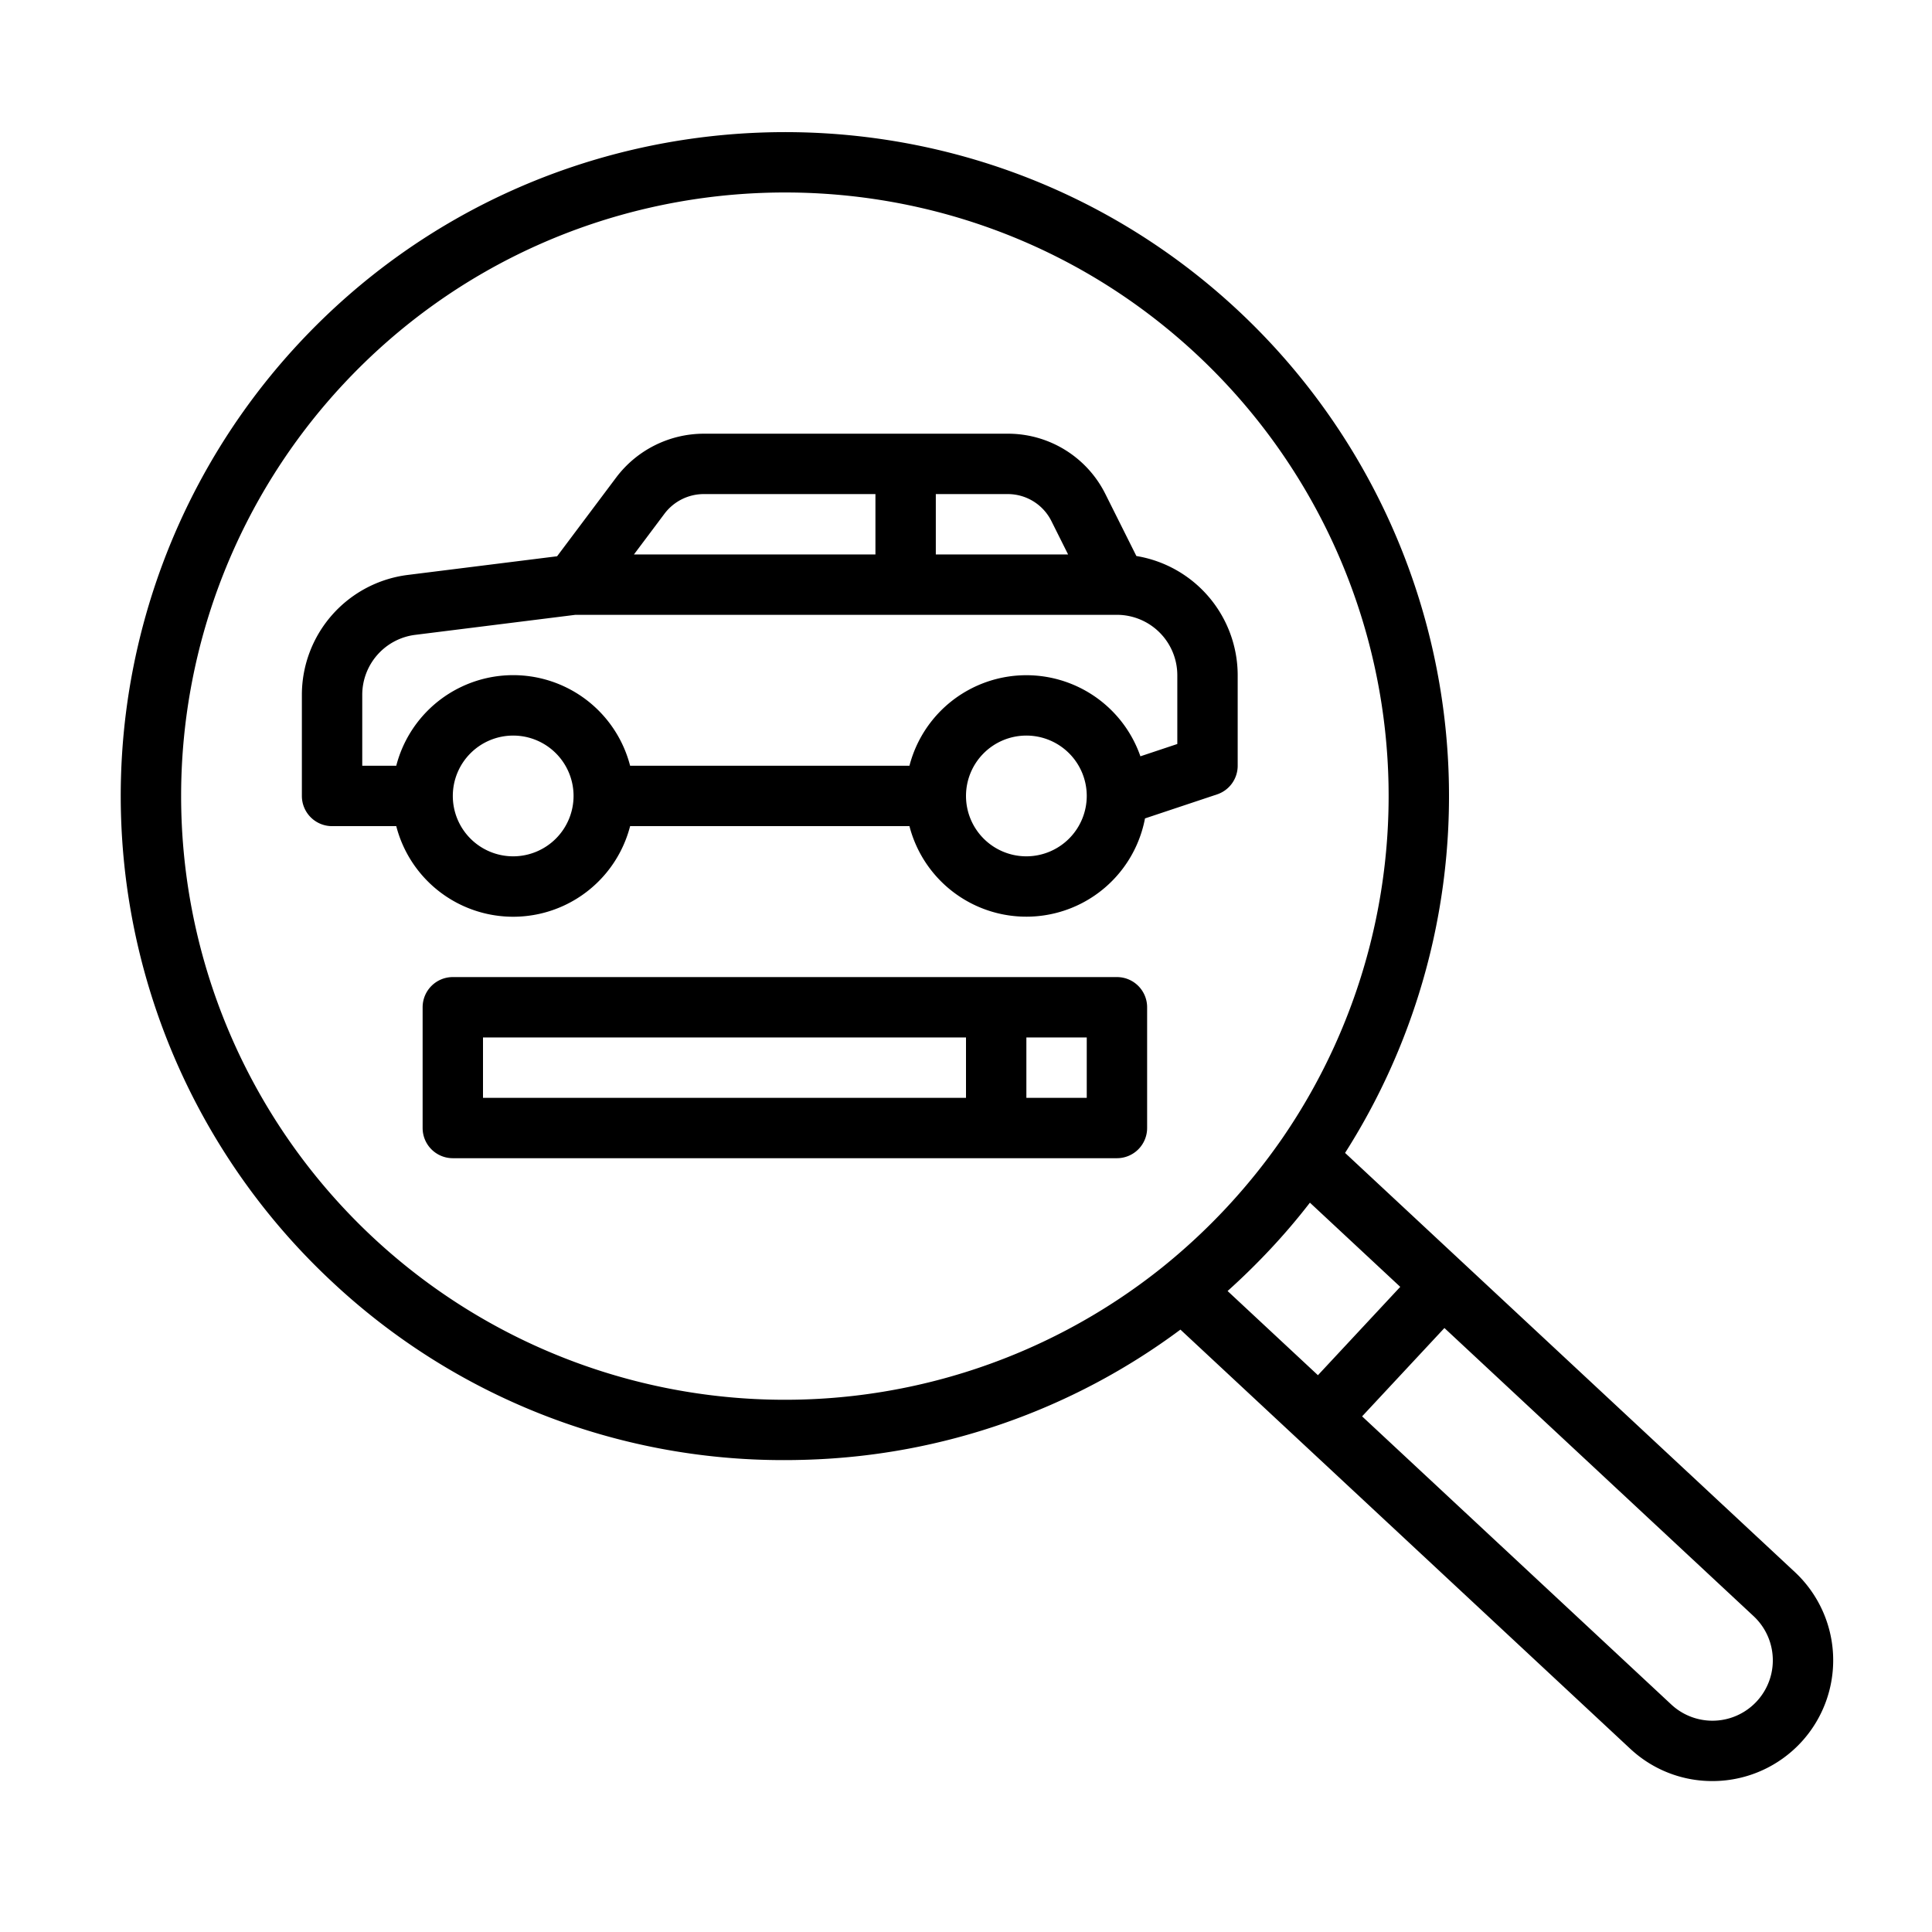
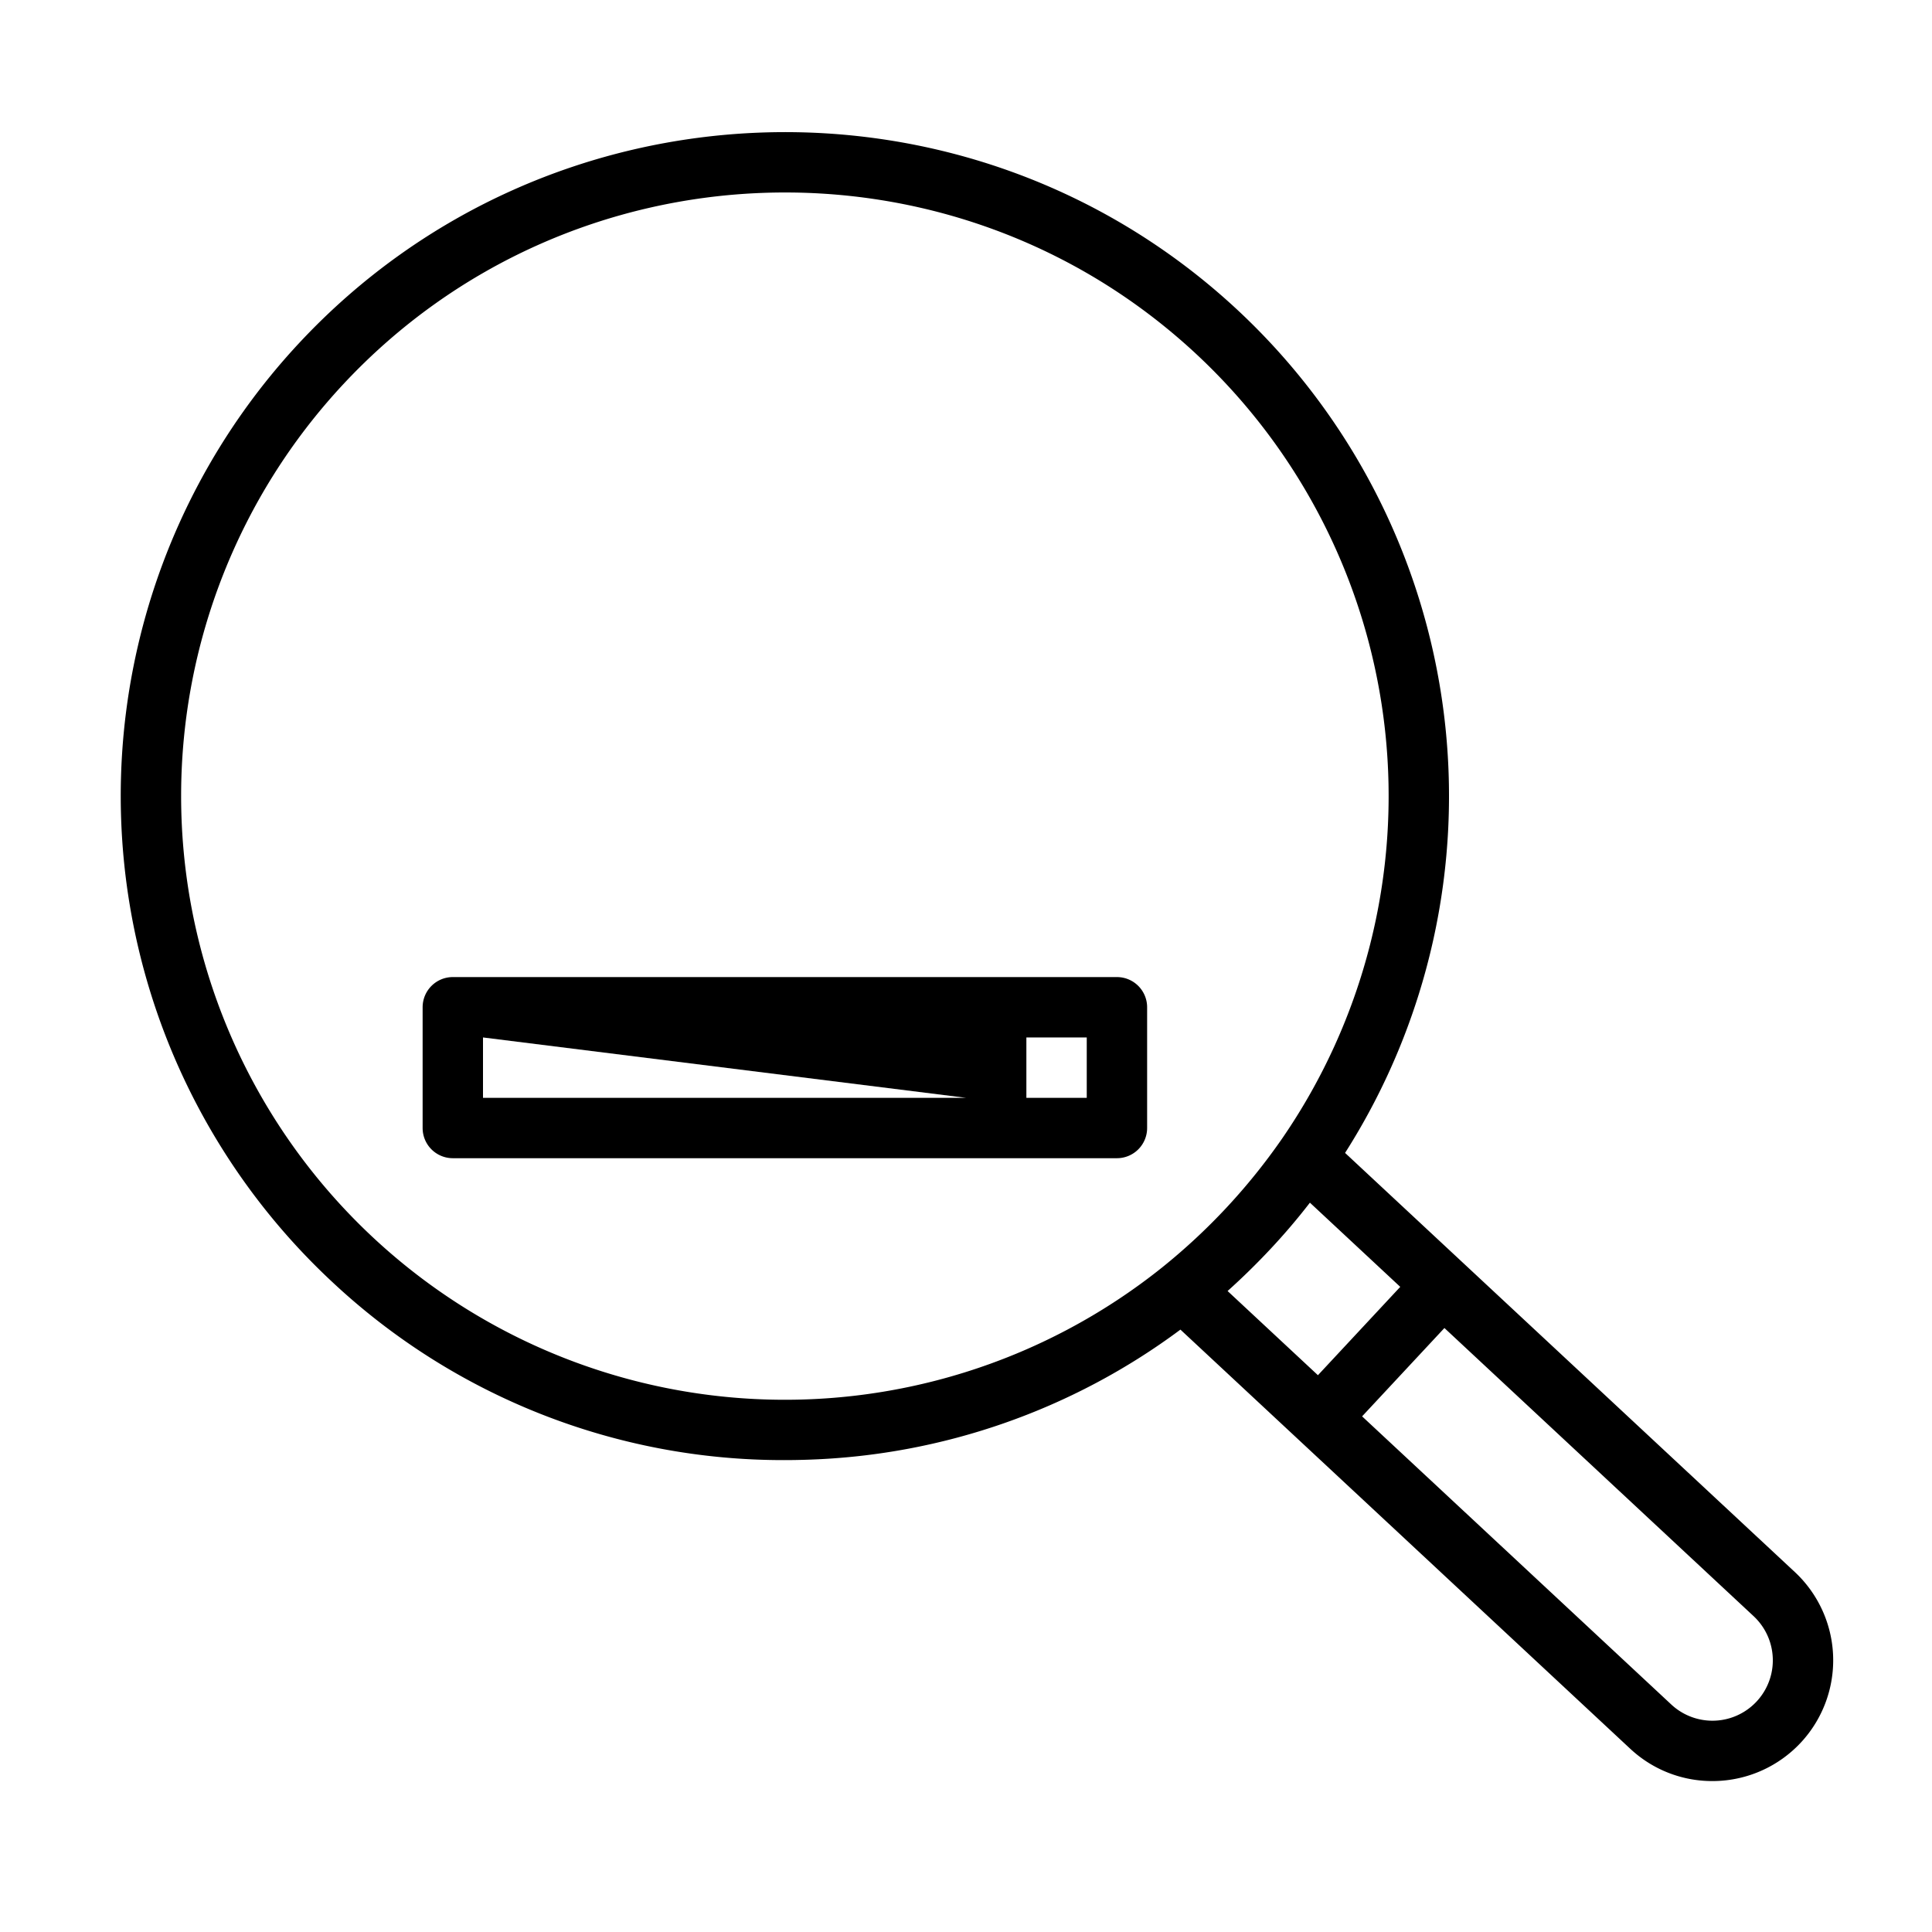
<svg xmlns="http://www.w3.org/2000/svg" height="512" viewBox="0 0 512 512" width="512">
  <g id="outline">
    <path d="m88.014 339.7a174.75 174.75 0 0 0 119.832 47.242c2.113 0 4.237-.038 6.359-.112a174.716 174.716 0 0 0 98.621-34.469l119.174 111.05q.559.52 1.139 1.013a31.737 31.737 0 0 0 20.649 7.576c.384 0 .771-.006 1.156-.02a32 32 0 0 0 20.688-55.391l-119.174-111.054a176.085 176.085 0 0 0 -28.471-223.36c-71-66.162-182.587-62.225-248.747 8.773a176 176 0 0 0 8.774 248.752zm376.71 88.6a16 16 0 0 1 -21.816 23.411l-81.938-76.361 21.815-23.411zm-93.644-87.269-21.816 23.412-23.941-22.31q5.928-5.32 11.438-11.212t10.378-12.2zm-280.135-239.175c60.148-64.544 161.589-68.122 226.134-7.976a160.059 160.059 0 0 1 22.589 208.006c-.05.065-.094.134-.141.2a162.384 162.384 0 0 1 -31.458 33.726l-.04.034a160.014 160.014 0 0 1 -217.084-233.99z" />
-     <path d="m88 218.935h17.013a32 32 0 0 0 61.974 0h74.026a32 32 0 0 0 62.423-2.046l19.094-6.365a8 8 0 0 0 5.47-7.589v-24a32.053 32.053 0 0 0 -26.849-31.586l-8.191-16.384a28.843 28.843 0 0 0 -25.939-16.03h-80.521a29.136 29.136 0 0 0 -23.2 11.6l-15.662 20.882-39.607 4.951a32.05 32.05 0 0 0 -28.031 31.753v26.814a8 8 0 0 0 8 8zm48 8a16 16 0 1 1 16-16 16.019 16.019 0 0 1 -16 16zm136 0a16 16 0 1 1 16-16 16.019 16.019 0 0 1 -16 16zm-24-96h19.021a12.927 12.927 0 0 1 11.628 7.186l4.407 8.814h-35.056zm-71.9 5.2a13.058 13.058 0 0 1 10.4-5.2h45.5v16h-64zm-80.1 47.986a16.025 16.025 0 0 1 14.016-15.876l42.48-5.31h143.504a16.018 16.018 0 0 1 16 16v18.233l-9.78 3.261a32 32 0 0 0 -61.207 2.506h-74.026a32 32 0 0 0 -61.974 0h-9.013z" />
-     <path d="m296 258.935h-176a8 8 0 0 0 -8 8v32a8 8 0 0 0 8 8h176a8 8 0 0 0 8-8v-32a8 8 0 0 0 -8-8zm-40 32h-128v-16h128zm32 0h-16v-16h16z" />
+     <path d="m296 258.935h-176a8 8 0 0 0 -8 8v32a8 8 0 0 0 8 8h176a8 8 0 0 0 8-8v-32a8 8 0 0 0 -8-8zm-40 32h-128v-16zm32 0h-16v-16h16z" />
  </g>
</svg>